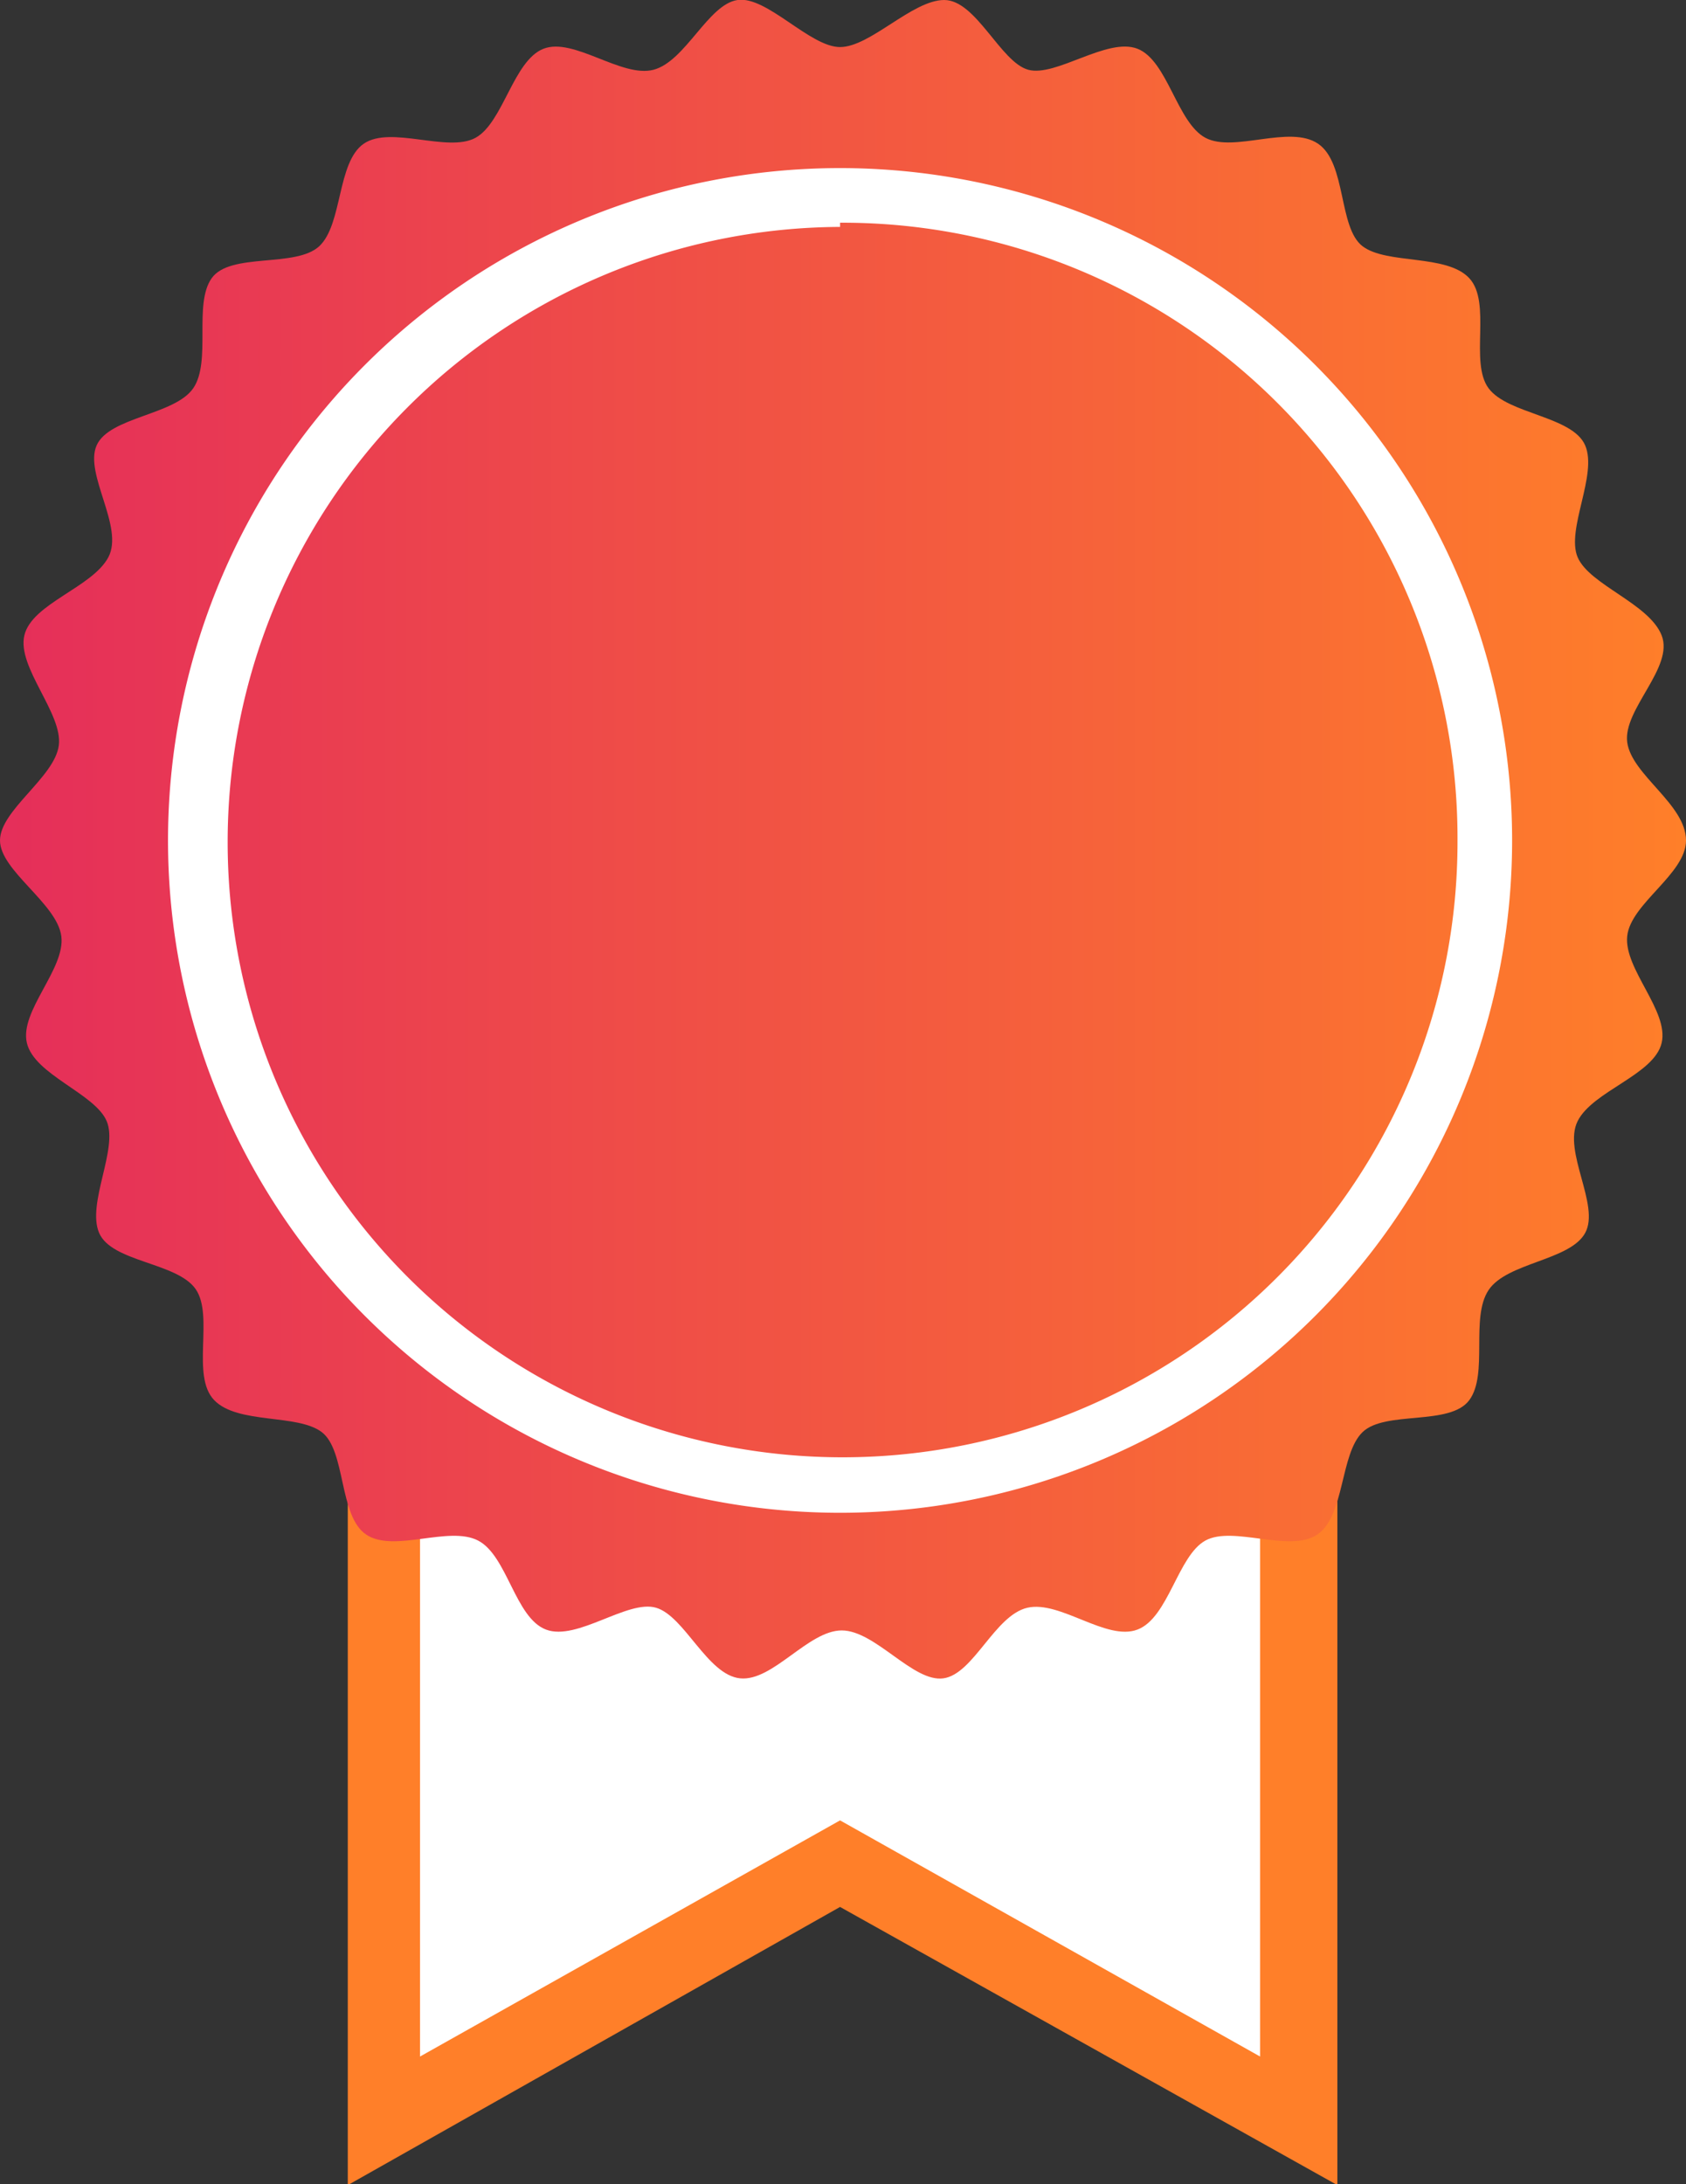
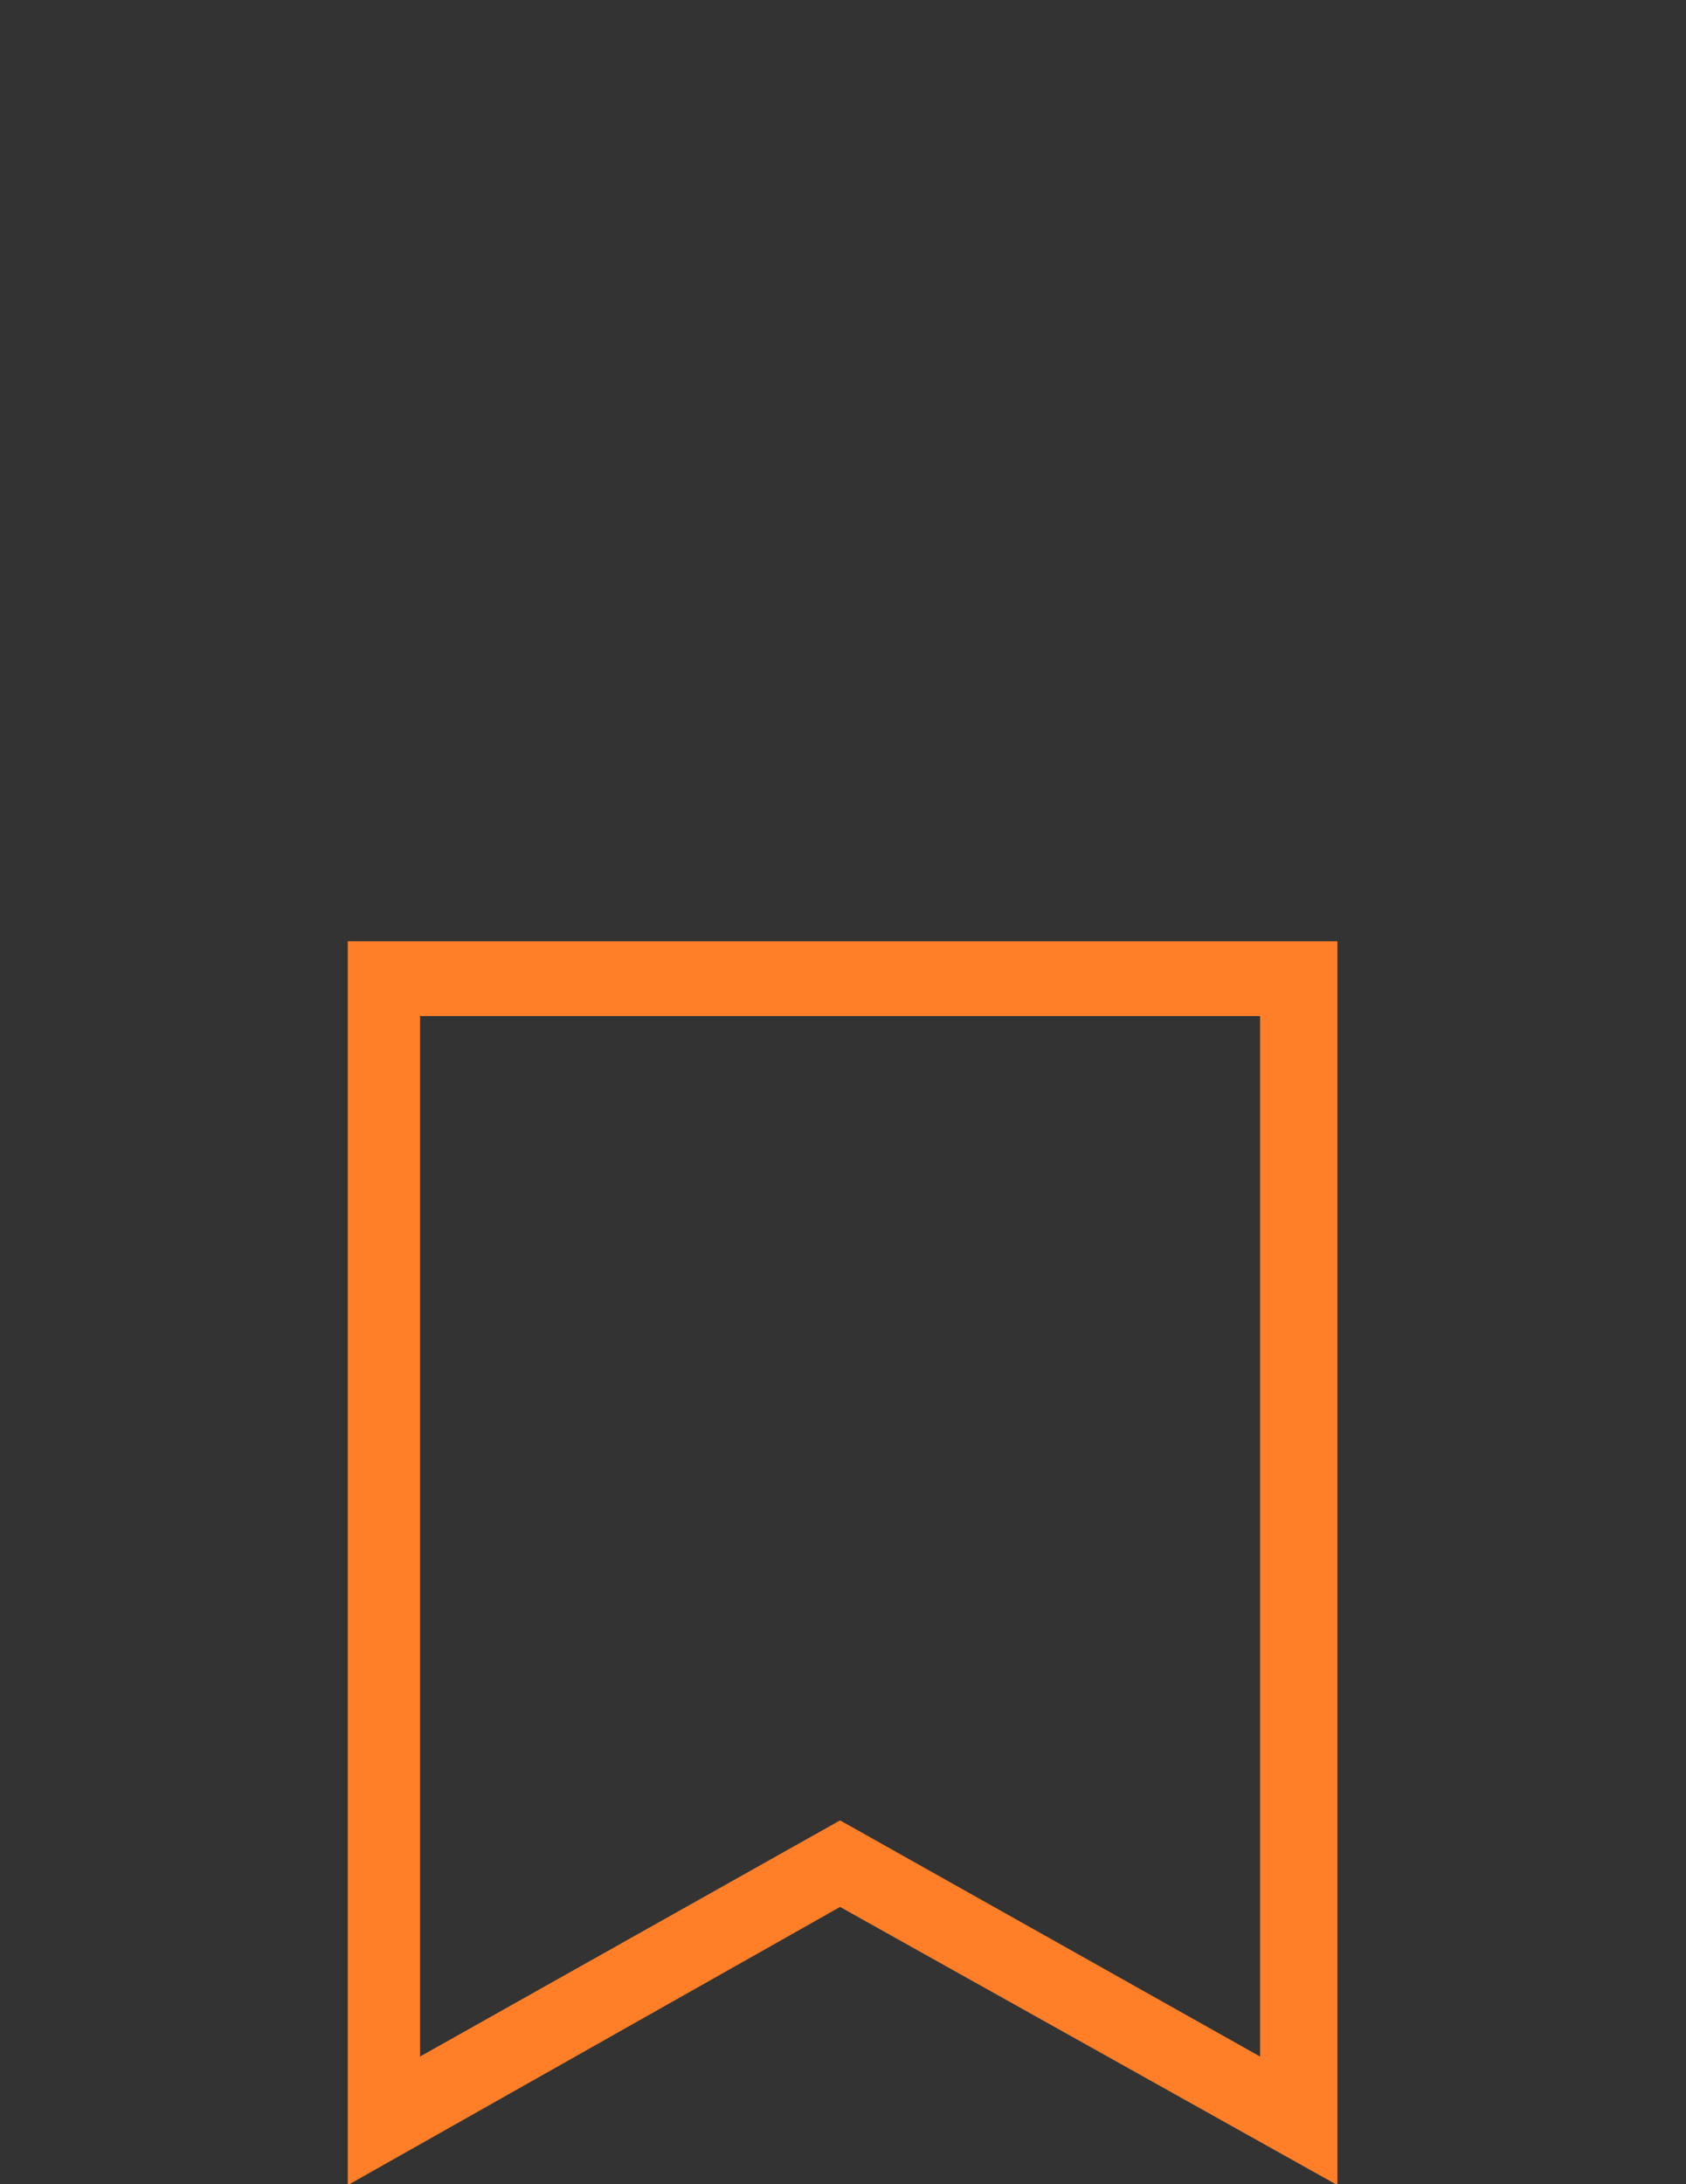
<svg xmlns="http://www.w3.org/2000/svg" viewBox="0 0 20.07 25.99">
  <rect x="0" y="0" width="20.07" height="25.99" fill="#333333" stroke="none" />
  <script />
  <defs>
    <style>.cls-1{fill:#fff;}.cls-2{fill:#ff7f29;}.cls-3{fill:url(#grad2_orange);}</style>
    <linearGradient id="grad2_orange" y1="9.96" x2="20.07" y2="9.96" gradientUnits="userSpaceOnUse">
      <stop offset="0" stop-color="#e52e5a" />
      <stop offset="1" stop-color="#ff7f29" />
    </linearGradient>
  </defs>
  <title>   gold-standard_1</title>
  <g id="Layer_2" data-name="Layer 2">
    <g id="Layer_1-2" data-name="Layer 1">
-       <polygon class="cls-1" points="15.47 25.23 10.03 22.18 4.59 25.23 4.59 11.65 15.47 11.65 15.47 25.23" />
      <path class="cls-2" d="M15.92,26,10,22.69,4.14,26V11.2H15.92ZM10,21.66l5,2.81V12.09H5V24.47Z" />
-       <path class="cls-3" d="M20.07,10c0,.4-.66.75-.7,1.14s.5.89.41,1.27-.82.57-1,.93.27,1,.09,1.33-.93.35-1.15.68,0,1-.23,1.31-1,.12-1.27.38-.21,1-.54,1.22-1-.11-1.33.07-.44.92-.81,1.06-.92-.35-1.31-.26-.64.79-1,.84-.81-.57-1.21-.57-.82.61-1.21.57-.66-.74-1-.84-.94.4-1.31.26-.46-.88-.81-1.06-1,.15-1.33-.07-.24-1-.53-1.22-1-.09-1.28-.38,0-1-.22-1.32-1-.32-1.15-.67.23-1,.09-1.33-.86-.55-.95-.93.46-.88.41-1.27S0,10.36,0,10s.65-.75.7-1.13S.2,7.94.29,7.56s.81-.57,1-.93S1,5.64,1.15,5.3s.93-.36,1.15-.68,0-1,.22-1.31,1-.12,1.28-.38.21-1,.53-1.22,1,.11,1.33-.07S6.11.72,6.47.58,7.4.93,7.78.83s.65-.78,1-.83S9.64.56,10,.56,10.86,0,11.24,0s.67.74,1,.83.94-.39,1.3-.25.47.88.81,1.06,1-.16,1.34.07.24,1,.53,1.22,1,.09,1.27.38,0,1,.23,1.31,1,.33,1.15.68-.23,1-.09,1.33.85.55,1,.93-.46.88-.41,1.27S20.07,9.57,20.07,10Z" />
-       <path class="cls-1" d="M10,18a8,8,0,1,1,8-8A8,8,0,0,1,10,18Zm0-15.3A7.32,7.32,0,1,0,17.35,10,7.32,7.32,0,0,0,10,2.65Z" />
    </g>
  </g>
</svg>